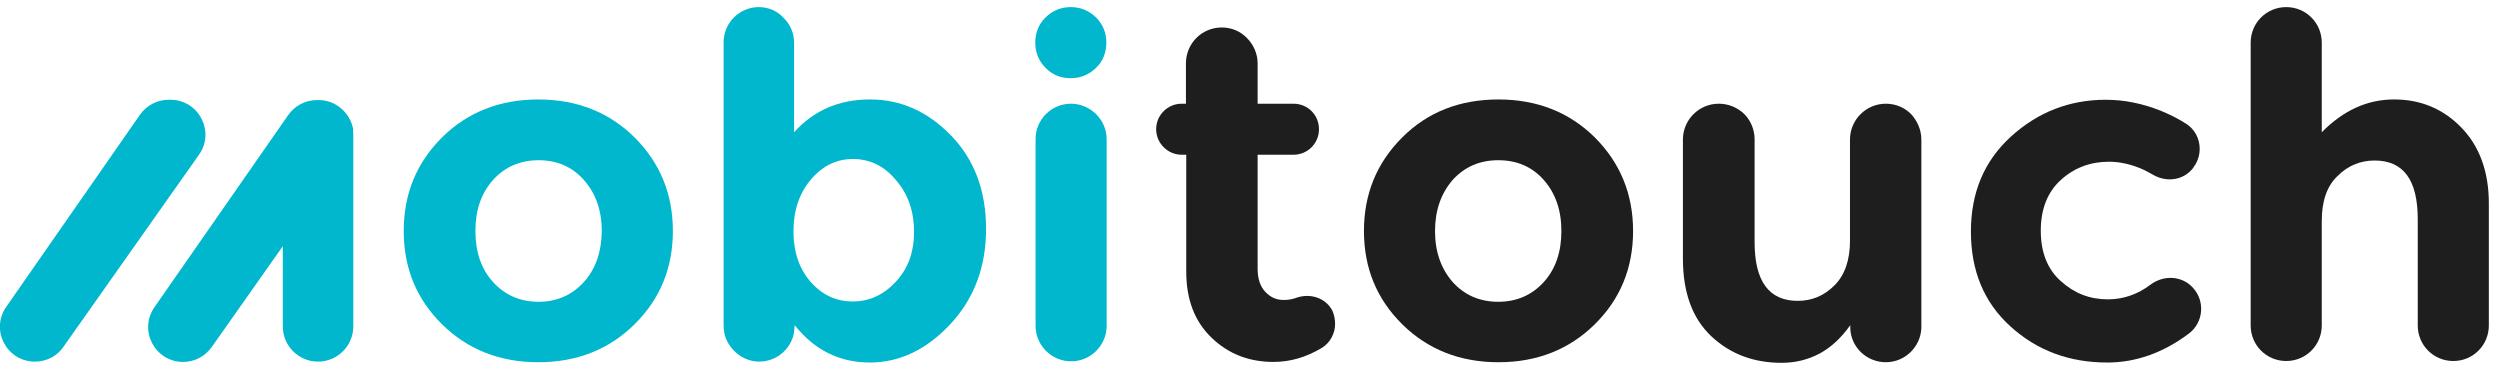
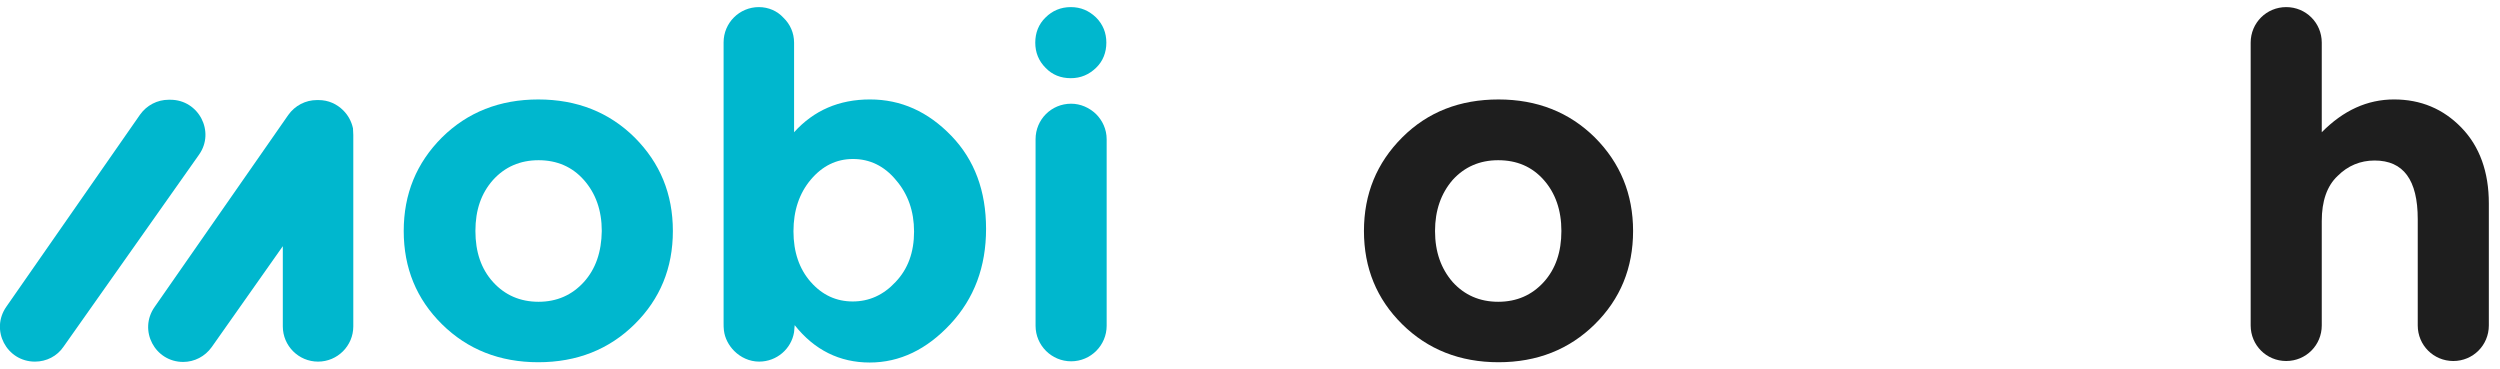
<svg xmlns="http://www.w3.org/2000/svg" width="176" height="26" viewBox="0 0 176 26" fill="none">
  <g clip-path="url(#clip0_7374_25248)">
    <path d="M2.46 25.458C0.471 25.458 -0.705 23.234 0.45 21.587L9.859 8.071C10.33 7.408 11.078 7.023 11.87 7.023H11.998C13.987 7.023 15.163 9.269 14.008 10.894L4.47 24.41C4.021 25.073 3.273 25.458 2.46 25.458Z" fill="#00B7CE" />
    <path d="M24.872 9.504V22.977C24.872 24.346 23.759 25.458 22.391 25.458C21.022 25.458 19.91 24.346 19.91 22.977V17.331L14.906 24.432C14.435 25.095 13.687 25.48 12.896 25.48C10.907 25.48 9.73 23.255 10.885 21.609L20.295 8.093C20.765 7.43 21.514 7.045 22.305 7.045H22.433C23.118 7.045 23.717 7.323 24.166 7.772C24.508 8.114 24.743 8.542 24.85 9.034C24.85 9.184 24.872 9.333 24.872 9.504Z" fill="#00B7CE" />
    <path d="M61.249 7.001C59.068 7.001 57.293 7.771 55.903 9.311V3.002C55.903 2.318 55.625 1.698 55.154 1.248C54.727 0.778 54.106 0.5 53.422 0.5C52.053 0.5 50.941 1.612 50.941 2.981V22.741C50.941 22.848 50.941 23.148 50.963 23.255C51.027 23.811 51.305 24.324 51.69 24.709C52.139 25.158 52.759 25.457 53.444 25.457C54.684 25.457 55.71 24.559 55.903 23.383C55.924 23.297 55.924 22.998 55.946 22.891C57.336 24.645 59.111 25.521 61.228 25.521C63.345 25.521 65.249 24.602 66.917 22.805C68.585 21.009 69.419 18.785 69.419 16.112C69.419 13.438 68.606 11.257 66.981 9.568C65.334 7.857 63.431 7.001 61.249 7.001ZM63.046 19.854C62.19 20.774 61.185 21.223 60.03 21.223C58.876 21.223 57.892 20.774 57.079 19.854C56.267 18.935 55.86 17.737 55.86 16.283C55.86 14.829 56.267 13.61 57.079 12.647C57.892 11.685 58.876 11.193 60.052 11.193C61.228 11.193 62.255 11.685 63.067 12.668C63.923 13.652 64.35 14.871 64.35 16.304C64.35 17.758 63.923 18.935 63.046 19.854Z" fill="#00B7CE" />
    <path d="M77.16 1.227C77.652 1.719 77.887 2.318 77.887 3.002C77.887 3.686 77.652 4.307 77.16 4.777C76.668 5.248 76.091 5.504 75.385 5.504C74.679 5.504 74.08 5.269 73.61 4.777C73.118 4.285 72.883 3.686 72.883 3.002C72.883 2.318 73.118 1.698 73.61 1.227C74.08 0.757 74.679 0.5 75.385 0.5C76.091 0.5 76.668 0.757 77.16 1.227Z" fill="#00B7CE" />
    <path d="M77.16 8.028C77.609 8.477 77.909 9.097 77.909 9.803V22.934C77.909 24.302 76.796 25.436 75.406 25.436C74.038 25.436 72.904 24.324 72.904 22.934V9.803C72.904 8.413 74.016 7.301 75.406 7.301C76.069 7.301 76.69 7.579 77.16 8.028Z" fill="#00B7CE" />
    <path d="M37.896 7.002C35.18 7.002 32.913 7.9 31.116 9.675C29.32 11.472 28.422 13.653 28.422 16.262C28.422 18.871 29.32 21.052 31.116 22.827C32.913 24.602 35.18 25.501 37.896 25.501C40.612 25.501 42.879 24.602 44.675 22.827C46.471 21.052 47.37 18.871 47.37 16.262C47.37 13.653 46.471 11.472 44.675 9.675C42.879 7.9 40.612 7.002 37.896 7.002ZM41.104 19.855C40.27 20.774 39.2 21.245 37.917 21.245C36.613 21.245 35.543 20.774 34.709 19.855C33.875 18.935 33.469 17.738 33.469 16.262C33.469 14.786 33.875 13.61 34.709 12.669C35.543 11.75 36.613 11.279 37.917 11.279C39.222 11.279 40.291 11.75 41.104 12.669C41.938 13.61 42.365 14.808 42.365 16.262C42.344 17.738 41.938 18.935 41.104 19.855Z" fill="#00B7CE" />
-     <path d="M93.991 22.806C93.991 23.469 93.649 24.132 93.05 24.496C91.938 25.159 90.826 25.479 89.65 25.479C87.939 25.479 86.484 24.923 85.287 23.768C84.111 22.635 83.512 21.095 83.512 19.128V10.894H83.191C82.207 10.894 81.394 10.082 81.394 9.098C81.394 8.093 82.207 7.301 83.191 7.301H83.49V4.457C83.49 3.067 84.602 1.934 86.014 1.934C86.72 1.934 87.34 2.212 87.789 2.682C88.238 3.131 88.537 3.773 88.537 4.457V7.301H91.061C92.066 7.301 92.857 8.093 92.857 9.098C92.857 10.082 92.066 10.894 91.061 10.894H88.537V18.914C88.537 19.598 88.709 20.154 89.072 20.539C89.436 20.924 89.842 21.117 90.355 21.117C90.676 21.117 90.975 21.074 91.253 20.967C92.216 20.625 93.306 20.946 93.798 21.865C93.927 22.165 93.991 22.485 93.991 22.806Z" fill="#1E1E1E" />
    <path d="M114.969 16.262C114.969 18.871 114.071 21.052 112.275 22.827C110.478 24.602 108.211 25.501 105.495 25.501C102.779 25.501 100.513 24.602 98.716 22.827C96.92 21.052 96.022 18.871 96.022 16.262C96.022 13.653 96.92 11.472 98.716 9.675C100.513 7.879 102.779 7.002 105.495 7.002C108.211 7.002 110.478 7.9 112.275 9.675C114.071 11.472 114.969 13.674 114.969 16.262ZM101.026 16.262C101.026 17.738 101.453 18.914 102.266 19.855C103.1 20.774 104.169 21.245 105.474 21.245C106.779 21.245 107.848 20.774 108.682 19.855C109.516 18.935 109.922 17.738 109.922 16.262C109.922 14.786 109.495 13.589 108.682 12.669C107.848 11.728 106.779 11.279 105.474 11.279C104.169 11.279 103.1 11.75 102.266 12.669C101.453 13.61 101.026 14.808 101.026 16.262Z" fill="#1E1E1E" />
-     <path d="M135.264 9.824V22.977C135.264 23.019 135.264 23.062 135.264 23.105C135.2 24.431 134.11 25.5 132.762 25.5C132.078 25.5 131.436 25.222 130.987 24.773C130.56 24.345 130.282 23.768 130.26 23.126C130.26 23.084 130.26 23.041 130.26 22.998V22.891C129.64 23.768 128.934 24.431 128.122 24.88C127.309 25.308 126.432 25.543 125.427 25.543C123.459 25.543 121.813 24.923 120.487 23.682C119.161 22.442 118.477 20.624 118.477 18.207V9.824C118.477 8.434 119.61 7.301 121 7.301C121.706 7.301 122.326 7.579 122.796 8.028C123.246 8.477 123.524 9.119 123.524 9.803V17.053C123.524 19.79 124.529 21.18 126.56 21.18C127.566 21.18 128.421 20.817 129.148 20.09C129.875 19.362 130.239 18.314 130.239 16.946V9.824C130.239 8.434 131.372 7.301 132.762 7.301C133.468 7.301 134.088 7.579 134.537 8.028C134.965 8.498 135.264 9.119 135.264 9.824Z" fill="#1E1E1E" />
-     <path d="M148.397 21.074C149.466 21.074 150.493 20.732 151.412 20.026C152.353 19.342 153.636 19.406 154.406 20.283C155.262 21.245 155.112 22.721 154.086 23.491C152.289 24.838 150.364 25.522 148.354 25.522C145.66 25.522 143.393 24.667 141.532 22.977C139.672 21.288 138.752 19.064 138.752 16.305C138.752 13.546 139.693 11.322 141.575 9.611C143.457 7.9 145.681 7.023 148.247 7.023C149.53 7.023 150.835 7.28 152.161 7.815C152.781 8.071 153.38 8.371 153.936 8.734C154.941 9.397 155.155 10.809 154.428 11.771L154.406 11.814C153.722 12.712 152.503 12.862 151.541 12.284C151.348 12.177 151.156 12.07 150.942 11.964C150.108 11.579 149.274 11.386 148.461 11.386C147.157 11.386 146.023 11.814 145.082 12.669C144.141 13.525 143.671 14.722 143.671 16.241C143.671 17.759 144.141 18.957 145.082 19.791C146.023 20.646 147.114 21.074 148.397 21.074Z" fill="#1E1E1E" />
    <path d="M163.452 15.556V22.912C163.452 24.302 162.339 25.415 160.949 25.415C159.559 25.415 158.447 24.302 158.447 22.912V3.002C158.447 1.612 159.559 0.5 160.949 0.5C162.339 0.5 163.452 1.612 163.452 3.002V9.311C164.97 7.771 166.659 7.001 168.541 7.001C170.423 7.001 172.006 7.664 173.289 8.99C174.572 10.316 175.214 12.113 175.214 14.315V22.912C175.214 24.302 174.102 25.415 172.712 25.415C171.322 25.415 170.209 24.302 170.209 22.912V15.427C170.209 12.668 169.204 11.3 167.173 11.3C166.168 11.3 165.291 11.663 164.564 12.39C163.815 13.096 163.452 14.165 163.452 15.556Z" fill="#1E1E1E" />
  </g>
  <defs>
    <clipPath id="clip0_7374_25248">
      <rect width="175.214" height="25" fill="white" transform="translate(0 0.5)" />
    </clipPath>
  </defs>
</svg>